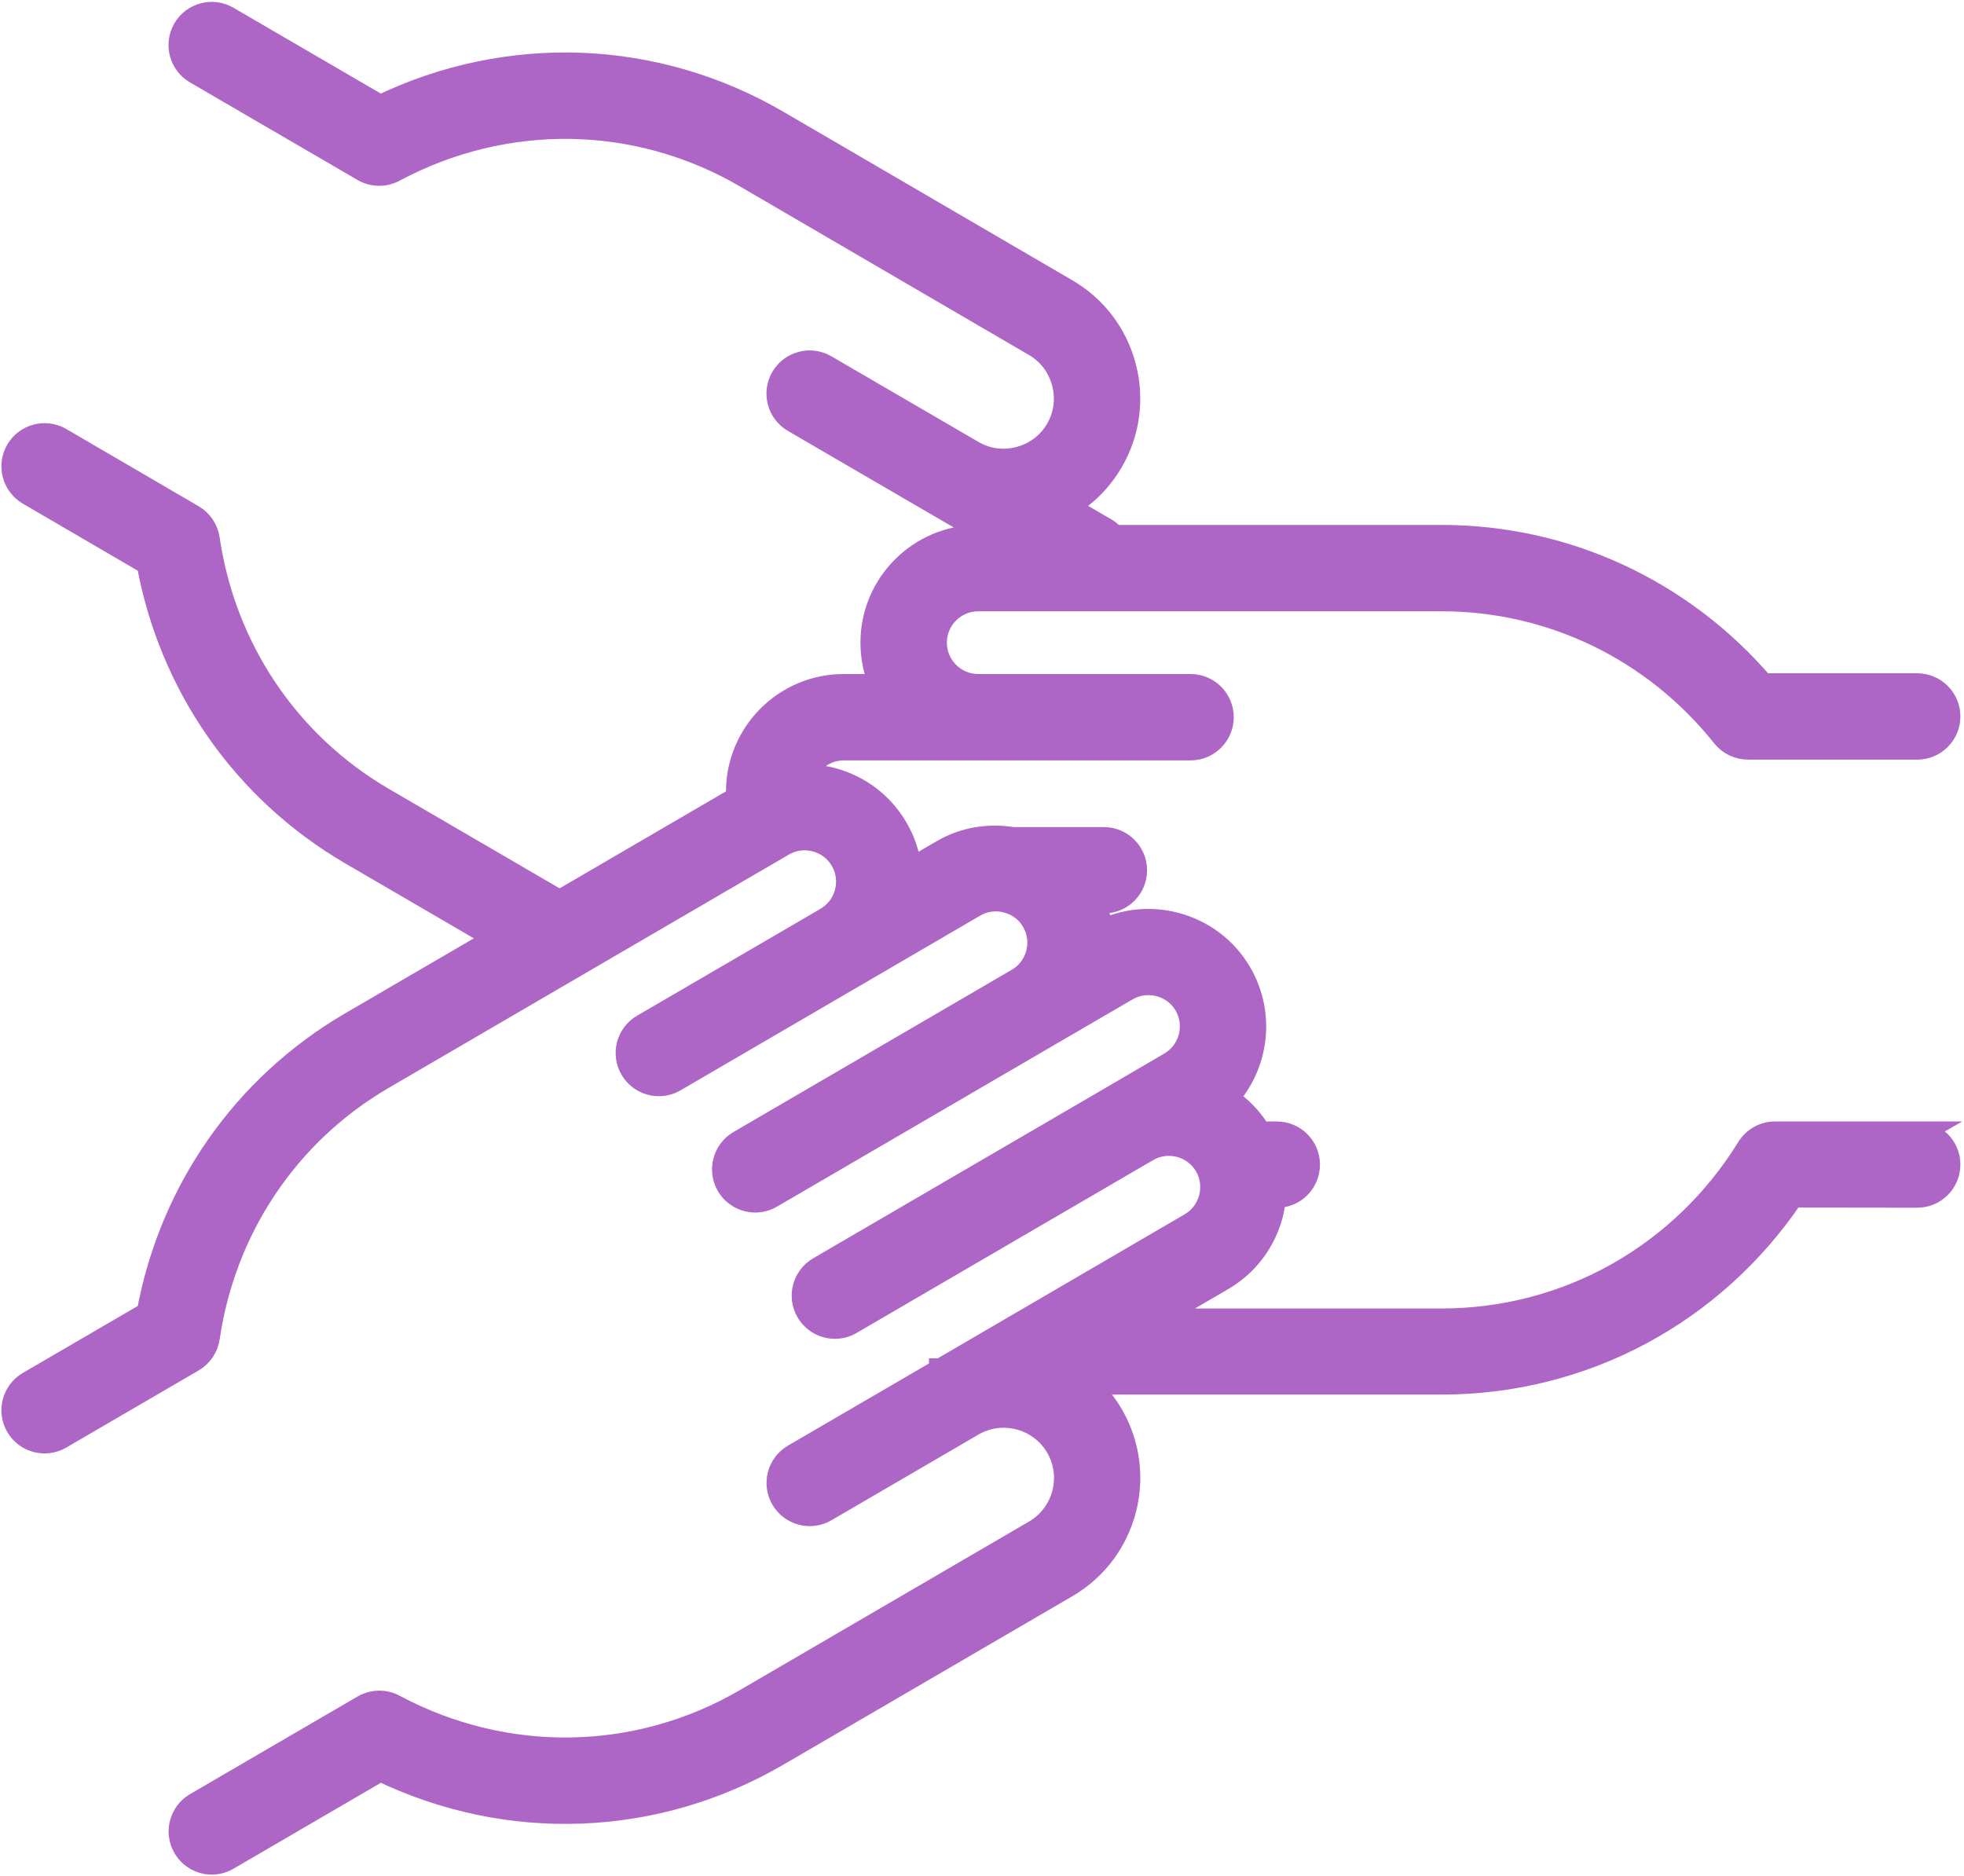
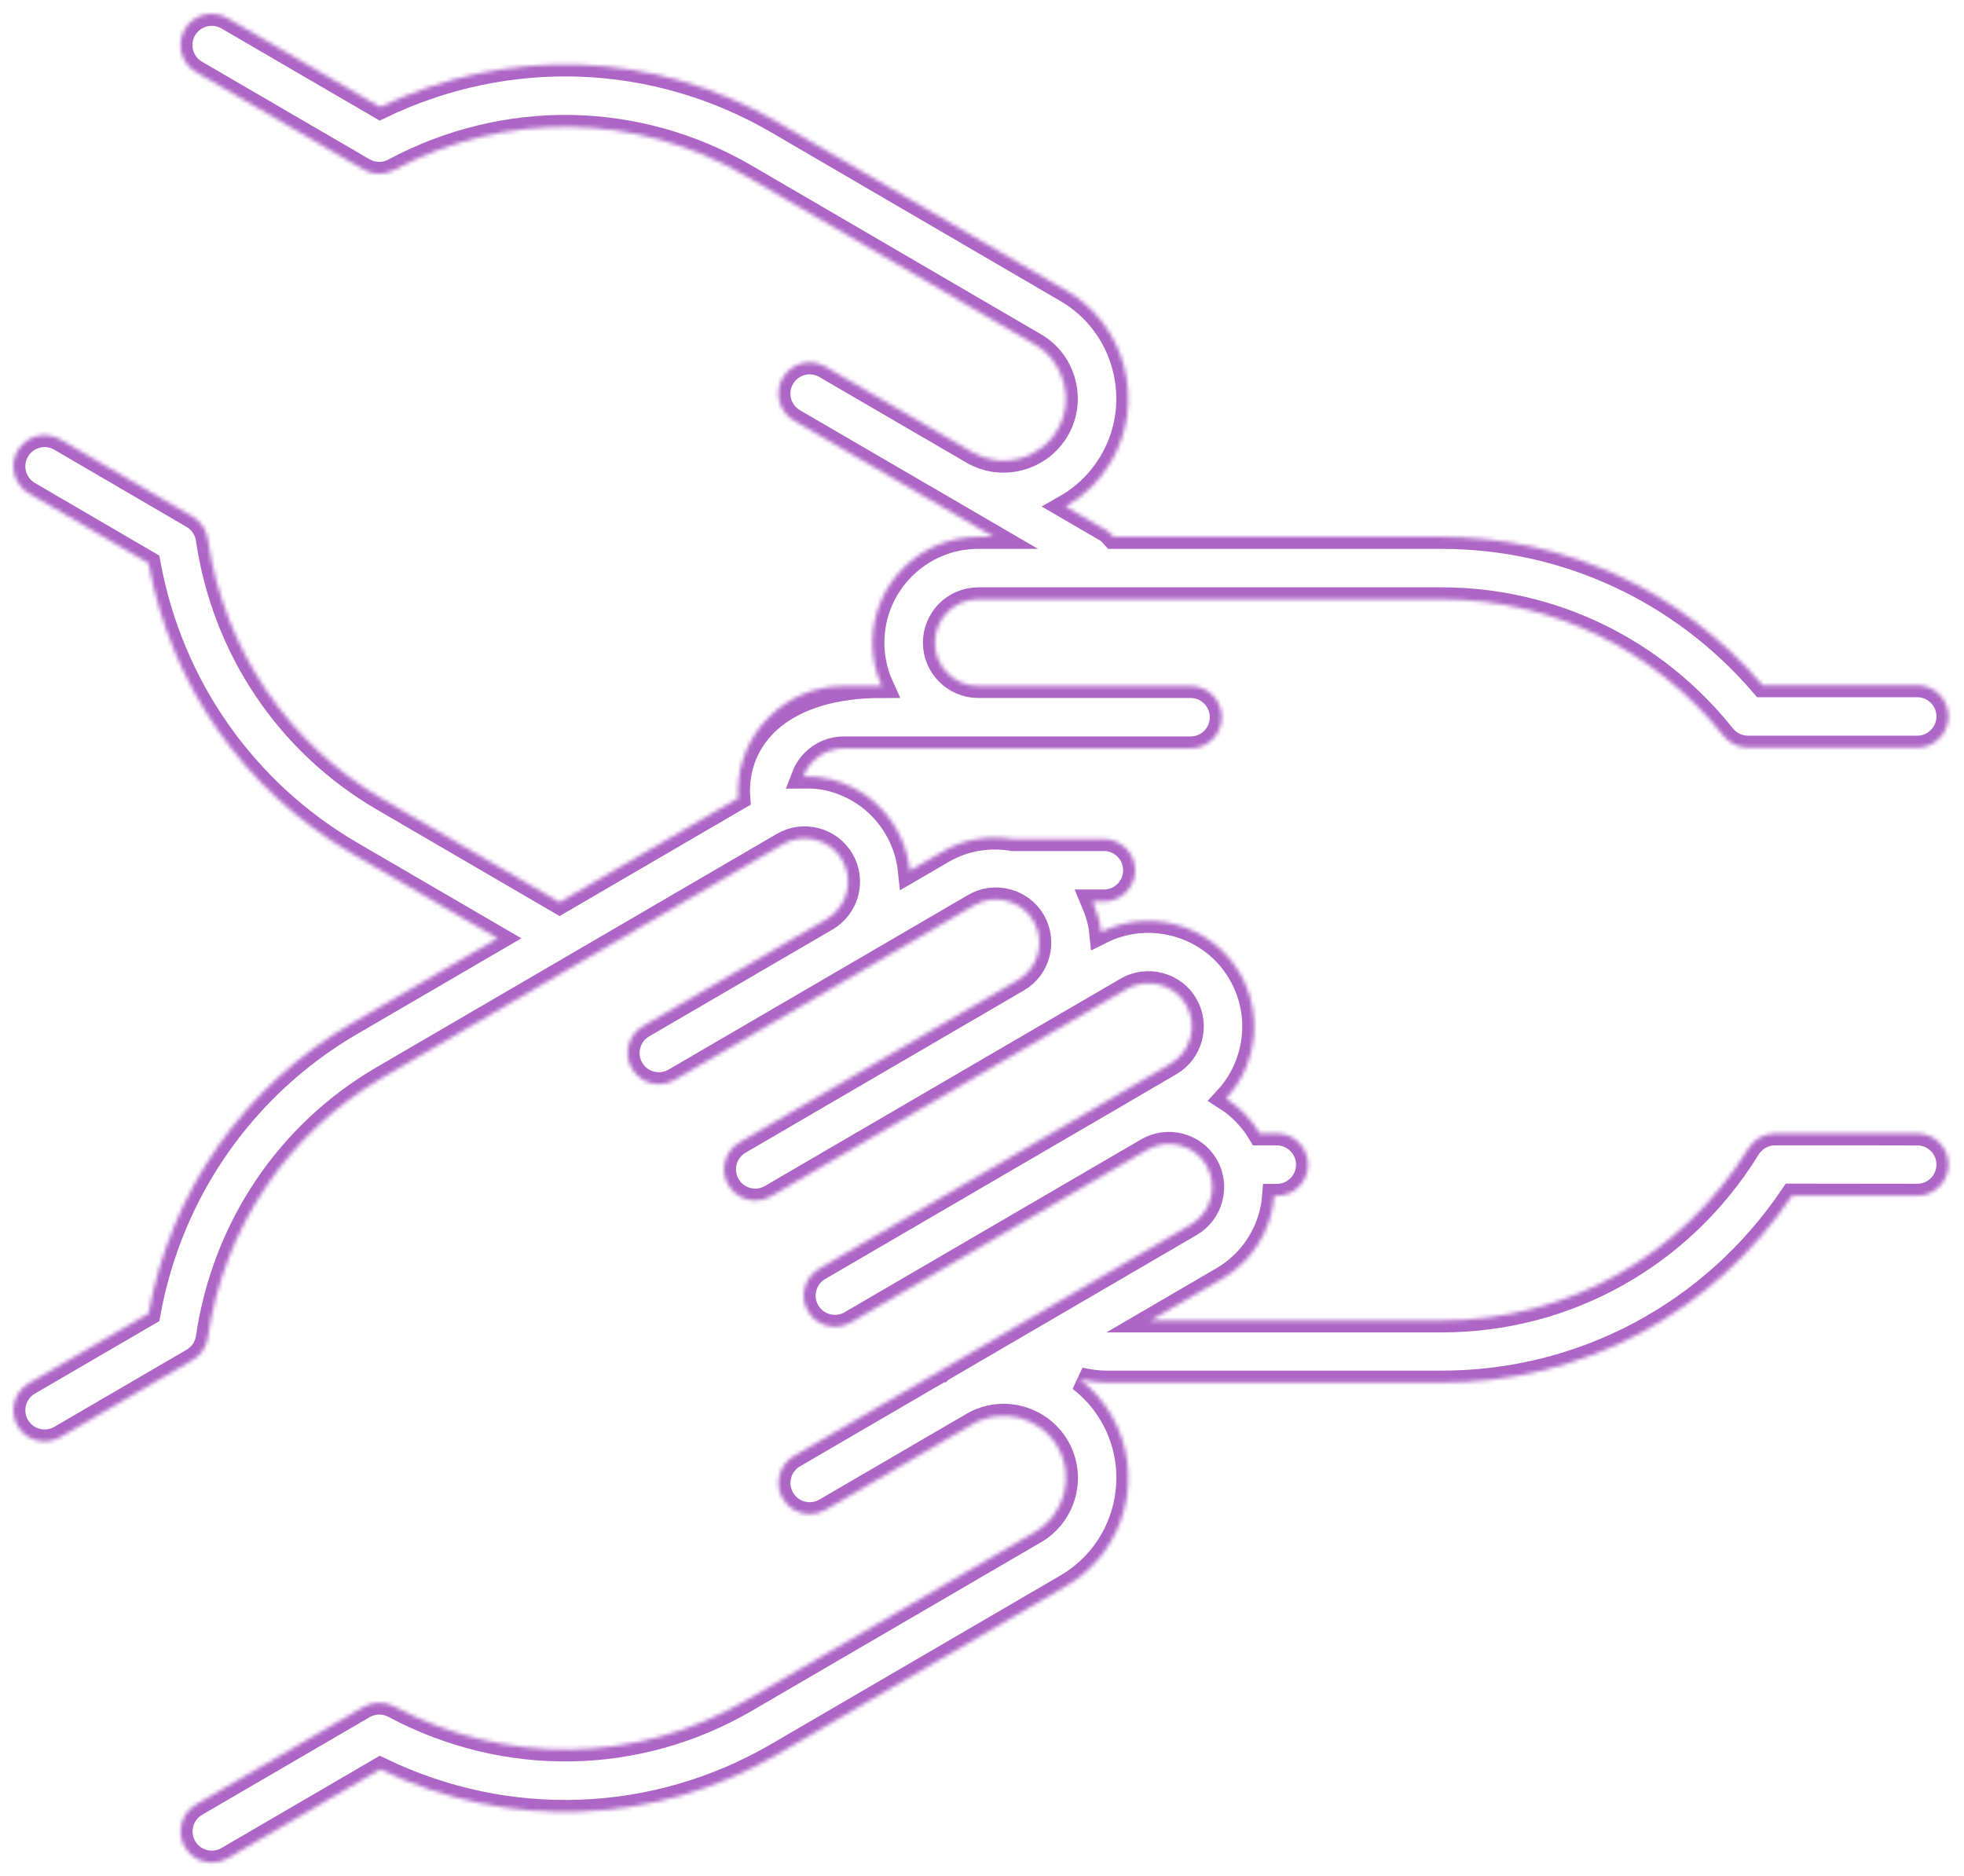
<svg xmlns="http://www.w3.org/2000/svg" width="492" height="470" viewBox="0 0 492 470" fill="none">
  <mask id="path-1-outside-1_580_22" maskUnits="userSpaceOnUse" x="-0.652" y="-0.53" width="493" height="471" fill="black">
-     <rect fill="white" x="-0.652" y="-0.53" width="493" height="471" />
    <path d="M480.281 283.933H444.669C441.957 283.933 439.447 285.34 438.016 287.647C421.325 314.659 392.575 330.788 361.105 330.788H288.254L306.149 320.352C312.253 316.802 316.609 311.063 318.417 304.205C318.822 302.673 319.042 301.116 319.167 299.577H319.848C324.162 299.577 327.667 296.083 327.667 291.759C327.667 287.434 324.162 283.94 319.848 283.94H315.586C313.412 280.289 310.511 277.333 307.15 275.183C314.843 266.865 316.595 254.149 310.598 243.832C307.049 237.741 301.317 233.395 294.462 231.587C288.162 229.929 281.606 230.603 275.855 233.486C275.589 230.882 274.79 228.334 273.729 225.832H276.535C280.849 225.832 284.354 222.327 284.354 218.013C284.354 213.699 280.849 210.195 276.535 210.195H253.736C247.662 209.203 241.508 210.195 236.151 213.322L227.941 218.107C227.564 214.488 226.433 210.889 224.486 207.553C220.936 201.455 215.204 197.099 208.349 195.284C205.99 194.66 203.613 194.478 201.243 194.51C202.799 190.412 206.74 187.487 211.368 187.487H298.248C302.562 187.487 306.066 183.982 306.066 179.668C306.066 175.354 302.562 171.85 298.248 171.85H245.058C239.068 171.85 234.199 166.977 234.199 160.991C234.199 155.002 239.072 150.133 245.058 150.133H361.12C388.674 150.133 414.426 162.604 431.777 184.353C433.264 186.214 435.515 187.292 437.892 187.292L480.276 187.299C484.59 187.299 488.095 183.795 488.095 179.481C488.095 175.166 484.59 171.662 480.276 171.662H441.55C421.284 147.997 392.174 134.499 361.107 134.499H278.925C278.401 133.92 277.923 133.302 277.211 132.89L266.953 126.908C271.668 124.227 275.616 120.339 278.415 115.533C282.597 108.346 283.724 99.934 281.599 91.85C279.463 83.76 274.328 77.002 267.148 72.821L194.708 30.569C164.035 12.713 127.172 11.407 95.248 26.824L56.972 4.531C53.227 2.36 48.459 3.627 46.277 7.355C44.102 11.093 45.37 15.878 49.101 18.05L91.055 42.483C93.415 43.844 96.288 43.907 98.671 42.622C126.654 27.68 159.618 28.221 186.832 44.085L259.272 86.336C262.853 88.416 265.408 91.795 266.473 95.844C267.544 99.893 266.982 104.092 264.902 107.666C262.808 111.247 259.436 113.813 255.394 114.874C251.359 115.938 247.191 115.383 243.628 113.31L243.572 113.279L206.755 91.848C203.027 89.673 198.242 90.94 196.067 94.671C193.893 98.399 195.16 103.185 198.891 105.359L235.701 126.79C235.708 126.797 235.715 126.797 235.732 126.804L248.93 134.497H245.045C230.431 134.497 218.55 146.382 218.55 160.992C218.55 164.863 219.377 168.539 220.881 171.851H211.36C196.746 171.851 184.864 183.743 184.864 198.346C184.864 198.863 184.951 199.379 184.983 199.896L140.19 226.012L95.859 200.186C72.057 186.284 56.092 162.538 52.051 135.034C51.705 132.682 50.306 130.615 48.26 129.411L15.108 110.068C11.38 107.893 6.595 109.16 4.413 112.881C2.239 116.609 3.499 121.394 7.226 123.576L37.202 141.066C42.794 171.691 61.143 198.015 87.984 213.691L124.662 235.059L87.977 256.442C61.136 272.093 42.794 298.411 37.202 329.066L7.234 346.525C3.506 348.7 2.239 353.492 4.41 357.22C6.591 360.948 11.37 362.208 15.105 360.033L48.257 340.714C50.313 339.517 51.712 337.447 52.058 335.091C56.1 307.562 72.065 283.809 95.856 269.939L196.139 211.471C198.617 210.026 201.524 209.642 204.348 210.375C207.161 211.118 209.518 212.902 210.97 215.401C213.989 220.56 212.23 227.23 207.046 230.263L207.039 230.27L161.106 257.035C157.378 259.209 156.111 264.001 158.292 267.729C159.748 270.215 162.366 271.607 165.057 271.607C166.394 271.607 167.748 271.262 168.98 270.543L214.939 243.751H214.946L244.031 226.784C246.517 225.328 249.435 224.931 252.265 225.681C255.089 226.424 257.442 228.198 258.88 230.676C261.888 235.859 260.147 242.522 254.984 245.531C254.977 245.531 254.96 245.531 254.953 245.538L185.249 286.18C181.521 288.354 180.261 293.147 182.436 296.875C183.891 299.36 186.509 300.753 189.2 300.753C190.537 300.753 191.891 300.407 193.134 299.688L262.838 259.046C262.845 259.039 262.845 259.039 262.852 259.032C262.859 259.025 262.876 259.025 262.883 259.018L282.234 247.751C284.719 246.296 287.661 245.922 290.475 246.648C293.298 247.399 295.651 249.165 297.089 251.654C300.108 256.837 298.349 263.514 293.166 266.523L279.521 274.499C279.514 274.506 279.497 274.513 279.483 274.523L205.207 317.815C201.479 319.989 200.212 324.781 202.394 328.509C203.849 330.995 206.467 332.387 209.158 332.387C210.495 332.387 211.849 332.042 213.081 331.323L287.357 288.031C287.357 288.031 287.357 288.024 287.364 288.024C292.523 285.016 299.186 286.764 302.205 291.92C303.661 294.415 304.041 297.337 303.301 300.167C302.558 302.981 300.774 305.337 298.282 306.789L235.734 343.27C235.734 343.277 235.727 343.277 235.72 343.284H235.713V343.291L198.903 364.737C195.175 366.911 193.908 371.703 196.09 375.431C197.545 377.917 200.163 379.309 202.854 379.309C204.191 379.309 205.545 378.964 206.778 378.245L243.594 356.789C251.008 352.457 260.586 354.984 264.924 362.412C269.249 369.839 266.715 379.424 259.287 383.756L186.864 425.976C159.664 441.822 126.7 442.381 98.696 427.445C96.305 426.164 93.426 426.234 91.08 427.585L49.126 452.032C45.398 454.206 44.131 458.999 46.302 462.727C47.757 465.212 50.375 466.604 53.066 466.604C54.403 466.604 55.757 466.259 56.989 465.54L95.269 443.225C127.199 458.659 164.072 457.337 194.739 439.48L267.168 397.253C282.031 388.576 287.081 369.403 278.429 354.523C276.342 350.935 273.63 347.934 270.523 345.546C272.729 346.038 274.98 346.359 277.27 346.359H361.124C396.59 346.359 429.1 328.932 448.943 299.511L480.276 299.549C484.59 299.549 488.094 296.055 488.094 291.731C488.094 287.409 484.59 283.936 480.276 283.936L480.281 283.933Z" />
  </mask>
-   <path d="M480.281 283.933H444.669C441.957 283.933 439.447 285.34 438.016 287.647C421.325 314.659 392.575 330.788 361.105 330.788H288.254L306.149 320.352C312.253 316.802 316.609 311.063 318.417 304.205C318.822 302.673 319.042 301.116 319.167 299.577H319.848C324.162 299.577 327.667 296.083 327.667 291.759C327.667 287.434 324.162 283.94 319.848 283.94H315.586C313.412 280.289 310.511 277.333 307.15 275.183C314.843 266.865 316.595 254.149 310.598 243.832C307.049 237.741 301.317 233.395 294.462 231.587C288.162 229.929 281.606 230.603 275.855 233.486C275.589 230.882 274.79 228.334 273.729 225.832H276.535C280.849 225.832 284.354 222.327 284.354 218.013C284.354 213.699 280.849 210.195 276.535 210.195H253.736C247.662 209.203 241.508 210.195 236.151 213.322L227.941 218.107C227.564 214.488 226.433 210.889 224.486 207.553C220.936 201.455 215.204 197.099 208.349 195.284C205.99 194.66 203.613 194.478 201.243 194.51C202.799 190.412 206.74 187.487 211.368 187.487H298.248C302.562 187.487 306.066 183.982 306.066 179.668C306.066 175.354 302.562 171.85 298.248 171.85H245.058C239.068 171.85 234.199 166.977 234.199 160.991C234.199 155.002 239.072 150.133 245.058 150.133H361.12C388.674 150.133 414.426 162.604 431.777 184.353C433.264 186.214 435.515 187.292 437.892 187.292L480.276 187.299C484.59 187.299 488.095 183.795 488.095 179.481C488.095 175.166 484.59 171.662 480.276 171.662H441.55C421.284 147.997 392.174 134.499 361.107 134.499H278.925C278.401 133.92 277.923 133.302 277.211 132.89L266.953 126.908C271.668 124.227 275.616 120.339 278.415 115.533C282.597 108.346 283.724 99.934 281.599 91.85C279.463 83.76 274.328 77.002 267.148 72.821L194.708 30.569C164.035 12.713 127.172 11.407 95.248 26.824L56.972 4.531C53.227 2.36 48.459 3.627 46.277 7.355C44.102 11.093 45.37 15.878 49.101 18.05L91.055 42.483C93.415 43.844 96.288 43.907 98.671 42.622C126.654 27.68 159.618 28.221 186.832 44.085L259.272 86.336C262.853 88.416 265.408 91.795 266.473 95.844C267.544 99.893 266.982 104.092 264.902 107.666C262.808 111.247 259.436 113.813 255.394 114.874C251.359 115.938 247.191 115.383 243.628 113.31L243.572 113.279L206.755 91.848C203.027 89.673 198.242 90.94 196.067 94.671C193.893 98.399 195.16 103.185 198.891 105.359L235.701 126.79C235.708 126.797 235.715 126.797 235.732 126.804L248.93 134.497H245.045C230.431 134.497 218.55 146.382 218.55 160.992C218.55 164.863 219.377 168.539 220.881 171.851H211.36C196.746 171.851 184.864 183.743 184.864 198.346C184.864 198.863 184.951 199.379 184.983 199.896L140.19 226.012L95.859 200.186C72.057 186.284 56.092 162.538 52.051 135.034C51.705 132.682 50.306 130.615 48.26 129.411L15.108 110.068C11.38 107.893 6.595 109.16 4.413 112.881C2.239 116.609 3.499 121.394 7.226 123.576L37.202 141.066C42.794 171.691 61.143 198.015 87.984 213.691L124.662 235.059L87.977 256.442C61.136 272.093 42.794 298.411 37.202 329.066L7.234 346.525C3.506 348.7 2.239 353.492 4.41 357.22C6.591 360.948 11.37 362.208 15.105 360.033L48.257 340.714C50.313 339.517 51.712 337.447 52.058 335.091C56.1 307.562 72.065 283.809 95.856 269.939L196.139 211.471C198.617 210.026 201.524 209.642 204.348 210.375C207.161 211.118 209.518 212.902 210.97 215.401C213.989 220.56 212.23 227.23 207.046 230.263L207.039 230.27L161.106 257.035C157.378 259.209 156.111 264.001 158.292 267.729C159.748 270.215 162.366 271.607 165.057 271.607C166.394 271.607 167.748 271.262 168.98 270.543L214.939 243.751H214.946L244.031 226.784C246.517 225.328 249.435 224.931 252.265 225.681C255.089 226.424 257.442 228.198 258.88 230.676C261.888 235.859 260.147 242.522 254.984 245.531C254.977 245.531 254.96 245.531 254.953 245.538L185.249 286.18C181.521 288.354 180.261 293.147 182.436 296.875C183.891 299.36 186.509 300.753 189.2 300.753C190.537 300.753 191.891 300.407 193.134 299.688L262.838 259.046C262.845 259.039 262.845 259.039 262.852 259.032C262.859 259.025 262.876 259.025 262.883 259.018L282.234 247.751C284.719 246.296 287.661 245.922 290.475 246.648C293.298 247.399 295.651 249.165 297.089 251.654C300.108 256.837 298.349 263.514 293.166 266.523L279.521 274.499C279.514 274.506 279.497 274.513 279.483 274.523L205.207 317.815C201.479 319.989 200.212 324.781 202.394 328.509C203.849 330.995 206.467 332.387 209.158 332.387C210.495 332.387 211.849 332.042 213.081 331.323L287.357 288.031C287.357 288.031 287.357 288.024 287.364 288.024C292.523 285.016 299.186 286.764 302.205 291.92C303.661 294.415 304.041 297.337 303.301 300.167C302.558 302.981 300.774 305.337 298.282 306.789L235.734 343.27C235.734 343.277 235.727 343.277 235.72 343.284H235.713V343.291L198.903 364.737C195.175 366.911 193.908 371.703 196.09 375.431C197.545 377.917 200.163 379.309 202.854 379.309C204.191 379.309 205.545 378.964 206.778 378.245L243.594 356.789C251.008 352.457 260.586 354.984 264.924 362.412C269.249 369.839 266.715 379.424 259.287 383.756L186.864 425.976C159.664 441.822 126.7 442.381 98.696 427.445C96.305 426.164 93.426 426.234 91.08 427.585L49.126 452.032C45.398 454.206 44.131 458.999 46.302 462.727C47.757 465.212 50.375 466.604 53.066 466.604C54.403 466.604 55.757 466.259 56.989 465.54L95.269 443.225C127.199 458.659 164.072 457.337 194.739 439.48L267.168 397.253C282.031 388.576 287.081 369.403 278.429 354.523C276.342 350.935 273.63 347.934 270.523 345.546C272.729 346.038 274.98 346.359 277.27 346.359H361.124C396.59 346.359 429.1 328.932 448.943 299.511L480.276 299.549C484.59 299.549 488.094 296.055 488.094 291.731C488.094 287.409 484.59 283.936 480.276 283.936L480.281 283.933Z" fill="#AE66C6" />
-   <path d="M480.281 283.933H444.669C441.957 283.933 439.447 285.34 438.016 287.647C421.325 314.659 392.575 330.788 361.105 330.788H288.254L306.149 320.352C312.253 316.802 316.609 311.063 318.417 304.205C318.822 302.673 319.042 301.116 319.167 299.577H319.848C324.162 299.577 327.667 296.083 327.667 291.759C327.667 287.434 324.162 283.94 319.848 283.94H315.586C313.412 280.289 310.511 277.333 307.15 275.183C314.843 266.865 316.595 254.149 310.598 243.832C307.049 237.741 301.317 233.395 294.462 231.587C288.162 229.929 281.606 230.603 275.855 233.486C275.589 230.882 274.79 228.334 273.729 225.832H276.535C280.849 225.832 284.354 222.327 284.354 218.013C284.354 213.699 280.849 210.195 276.535 210.195H253.736C247.662 209.203 241.508 210.195 236.151 213.322L227.941 218.107C227.564 214.488 226.433 210.889 224.486 207.553C220.936 201.455 215.204 197.099 208.349 195.284C205.99 194.66 203.613 194.478 201.243 194.51C202.799 190.412 206.74 187.487 211.368 187.487H298.248C302.562 187.487 306.066 183.982 306.066 179.668C306.066 175.354 302.562 171.85 298.248 171.85H245.058C239.068 171.85 234.199 166.977 234.199 160.991C234.199 155.002 239.072 150.133 245.058 150.133H361.12C388.674 150.133 414.426 162.604 431.777 184.353C433.264 186.214 435.515 187.292 437.892 187.292L480.276 187.299C484.59 187.299 488.095 183.795 488.095 179.481C488.095 175.166 484.59 171.662 480.276 171.662H441.55C421.284 147.997 392.174 134.499 361.107 134.499H278.925C278.401 133.92 277.923 133.302 277.211 132.89L266.953 126.908C271.668 124.227 275.616 120.339 278.415 115.533C282.597 108.346 283.724 99.934 281.599 91.85C279.463 83.76 274.328 77.002 267.148 72.821L194.708 30.569C164.035 12.713 127.172 11.407 95.248 26.824L56.972 4.531C53.227 2.36 48.459 3.627 46.277 7.355C44.102 11.093 45.37 15.878 49.101 18.05L91.055 42.483C93.415 43.844 96.288 43.907 98.671 42.622C126.654 27.68 159.618 28.221 186.832 44.085L259.272 86.336C262.853 88.416 265.408 91.795 266.473 95.844C267.544 99.893 266.982 104.092 264.902 107.666C262.808 111.247 259.436 113.813 255.394 114.874C251.359 115.938 247.191 115.383 243.628 113.31L243.572 113.279L206.755 91.848C203.027 89.673 198.242 90.94 196.067 94.671C193.893 98.399 195.16 103.185 198.891 105.359L235.701 126.79C235.708 126.797 235.715 126.797 235.732 126.804L248.93 134.497H245.045C230.431 134.497 218.55 146.382 218.55 160.992C218.55 164.863 219.377 168.539 220.881 171.851H211.36C196.746 171.851 184.864 183.743 184.864 198.346C184.864 198.863 184.951 199.379 184.983 199.896L140.19 226.012L95.859 200.186C72.057 186.284 56.092 162.538 52.051 135.034C51.705 132.682 50.306 130.615 48.26 129.411L15.108 110.068C11.38 107.893 6.595 109.16 4.413 112.881C2.239 116.609 3.499 121.394 7.226 123.576L37.202 141.066C42.794 171.691 61.143 198.015 87.984 213.691L124.662 235.059L87.977 256.442C61.136 272.093 42.794 298.411 37.202 329.066L7.234 346.525C3.506 348.7 2.239 353.492 4.41 357.22C6.591 360.948 11.37 362.208 15.105 360.033L48.257 340.714C50.313 339.517 51.712 337.447 52.058 335.091C56.1 307.562 72.065 283.809 95.856 269.939L196.139 211.471C198.617 210.026 201.524 209.642 204.348 210.375C207.161 211.118 209.518 212.902 210.97 215.401C213.989 220.56 212.23 227.23 207.046 230.263L207.039 230.27L161.106 257.035C157.378 259.209 156.111 264.001 158.292 267.729C159.748 270.215 162.366 271.607 165.057 271.607C166.394 271.607 167.748 271.262 168.98 270.543L214.939 243.751H214.946L244.031 226.784C246.517 225.328 249.435 224.931 252.265 225.681C255.089 226.424 257.442 228.198 258.88 230.676C261.888 235.859 260.147 242.522 254.984 245.531C254.977 245.531 254.96 245.531 254.953 245.538L185.249 286.18C181.521 288.354 180.261 293.147 182.436 296.875C183.891 299.36 186.509 300.753 189.2 300.753C190.537 300.753 191.891 300.407 193.134 299.688L262.838 259.046C262.845 259.039 262.845 259.039 262.852 259.032C262.859 259.025 262.876 259.025 262.883 259.018L282.234 247.751C284.719 246.296 287.661 245.922 290.475 246.648C293.298 247.399 295.651 249.165 297.089 251.654C300.108 256.837 298.349 263.514 293.166 266.523L279.521 274.499C279.514 274.506 279.497 274.513 279.483 274.523L205.207 317.815C201.479 319.989 200.212 324.781 202.394 328.509C203.849 330.995 206.467 332.387 209.158 332.387C210.495 332.387 211.849 332.042 213.081 331.323L287.357 288.031C287.357 288.031 287.357 288.024 287.364 288.024C292.523 285.016 299.186 286.764 302.205 291.92C303.661 294.415 304.041 297.337 303.301 300.167C302.558 302.981 300.774 305.337 298.282 306.789L235.734 343.27C235.734 343.277 235.727 343.277 235.72 343.284H235.713V343.291L198.903 364.737C195.175 366.911 193.908 371.703 196.09 375.431C197.545 377.917 200.163 379.309 202.854 379.309C204.191 379.309 205.545 378.964 206.778 378.245L243.594 356.789C251.008 352.457 260.586 354.984 264.924 362.412C269.249 369.839 266.715 379.424 259.287 383.756L186.864 425.976C159.664 441.822 126.7 442.381 98.696 427.445C96.305 426.164 93.426 426.234 91.08 427.585L49.126 452.032C45.398 454.206 44.131 458.999 46.302 462.727C47.757 465.212 50.375 466.604 53.066 466.604C54.403 466.604 55.757 466.259 56.989 465.54L95.269 443.225C127.199 458.659 164.072 457.337 194.739 439.48L267.168 397.253C282.031 388.576 287.081 369.403 278.429 354.523C276.342 350.935 273.63 347.934 270.523 345.546C272.729 346.038 274.98 346.359 277.27 346.359H361.124C396.59 346.359 429.1 328.932 448.943 299.511L480.276 299.549C484.59 299.549 488.094 296.055 488.094 291.731C488.094 287.409 484.59 283.936 480.276 283.936L480.281 283.933Z" stroke="#AE66C6" stroke-width="6" mask="url(#path-1-outside-1_580_22)" />
+   <path d="M480.281 283.933H444.669C441.957 283.933 439.447 285.34 438.016 287.647C421.325 314.659 392.575 330.788 361.105 330.788H288.254L306.149 320.352C312.253 316.802 316.609 311.063 318.417 304.205C318.822 302.673 319.042 301.116 319.167 299.577H319.848C324.162 299.577 327.667 296.083 327.667 291.759C327.667 287.434 324.162 283.94 319.848 283.94H315.586C313.412 280.289 310.511 277.333 307.15 275.183C314.843 266.865 316.595 254.149 310.598 243.832C307.049 237.741 301.317 233.395 294.462 231.587C288.162 229.929 281.606 230.603 275.855 233.486C275.589 230.882 274.79 228.334 273.729 225.832H276.535C280.849 225.832 284.354 222.327 284.354 218.013C284.354 213.699 280.849 210.195 276.535 210.195H253.736C247.662 209.203 241.508 210.195 236.151 213.322L227.941 218.107C227.564 214.488 226.433 210.889 224.486 207.553C220.936 201.455 215.204 197.099 208.349 195.284C205.99 194.66 203.613 194.478 201.243 194.51C202.799 190.412 206.74 187.487 211.368 187.487H298.248C302.562 187.487 306.066 183.982 306.066 179.668C306.066 175.354 302.562 171.85 298.248 171.85H245.058C239.068 171.85 234.199 166.977 234.199 160.991C234.199 155.002 239.072 150.133 245.058 150.133H361.12C388.674 150.133 414.426 162.604 431.777 184.353C433.264 186.214 435.515 187.292 437.892 187.292L480.276 187.299C484.59 187.299 488.095 183.795 488.095 179.481C488.095 175.166 484.59 171.662 480.276 171.662H441.55C421.284 147.997 392.174 134.499 361.107 134.499H278.925C278.401 133.92 277.923 133.302 277.211 132.89L266.953 126.908C271.668 124.227 275.616 120.339 278.415 115.533C282.597 108.346 283.724 99.934 281.599 91.85C279.463 83.76 274.328 77.002 267.148 72.821L194.708 30.569C164.035 12.713 127.172 11.407 95.248 26.824L56.972 4.531C53.227 2.36 48.459 3.627 46.277 7.355C44.102 11.093 45.37 15.878 49.101 18.05L91.055 42.483C93.415 43.844 96.288 43.907 98.671 42.622C126.654 27.68 159.618 28.221 186.832 44.085L259.272 86.336C262.853 88.416 265.408 91.795 266.473 95.844C267.544 99.893 266.982 104.092 264.902 107.666C262.808 111.247 259.436 113.813 255.394 114.874C251.359 115.938 247.191 115.383 243.628 113.31L243.572 113.279L206.755 91.848C203.027 89.673 198.242 90.94 196.067 94.671C193.893 98.399 195.16 103.185 198.891 105.359L235.701 126.79C235.708 126.797 235.715 126.797 235.732 126.804L248.93 134.497H245.045C230.431 134.497 218.55 146.382 218.55 160.992C218.55 164.863 219.377 168.539 220.881 171.851C196.746 171.851 184.864 183.743 184.864 198.346C184.864 198.863 184.951 199.379 184.983 199.896L140.19 226.012L95.859 200.186C72.057 186.284 56.092 162.538 52.051 135.034C51.705 132.682 50.306 130.615 48.26 129.411L15.108 110.068C11.38 107.893 6.595 109.16 4.413 112.881C2.239 116.609 3.499 121.394 7.226 123.576L37.202 141.066C42.794 171.691 61.143 198.015 87.984 213.691L124.662 235.059L87.977 256.442C61.136 272.093 42.794 298.411 37.202 329.066L7.234 346.525C3.506 348.7 2.239 353.492 4.41 357.22C6.591 360.948 11.37 362.208 15.105 360.033L48.257 340.714C50.313 339.517 51.712 337.447 52.058 335.091C56.1 307.562 72.065 283.809 95.856 269.939L196.139 211.471C198.617 210.026 201.524 209.642 204.348 210.375C207.161 211.118 209.518 212.902 210.97 215.401C213.989 220.56 212.23 227.23 207.046 230.263L207.039 230.27L161.106 257.035C157.378 259.209 156.111 264.001 158.292 267.729C159.748 270.215 162.366 271.607 165.057 271.607C166.394 271.607 167.748 271.262 168.98 270.543L214.939 243.751H214.946L244.031 226.784C246.517 225.328 249.435 224.931 252.265 225.681C255.089 226.424 257.442 228.198 258.88 230.676C261.888 235.859 260.147 242.522 254.984 245.531C254.977 245.531 254.96 245.531 254.953 245.538L185.249 286.18C181.521 288.354 180.261 293.147 182.436 296.875C183.891 299.36 186.509 300.753 189.2 300.753C190.537 300.753 191.891 300.407 193.134 299.688L262.838 259.046C262.845 259.039 262.845 259.039 262.852 259.032C262.859 259.025 262.876 259.025 262.883 259.018L282.234 247.751C284.719 246.296 287.661 245.922 290.475 246.648C293.298 247.399 295.651 249.165 297.089 251.654C300.108 256.837 298.349 263.514 293.166 266.523L279.521 274.499C279.514 274.506 279.497 274.513 279.483 274.523L205.207 317.815C201.479 319.989 200.212 324.781 202.394 328.509C203.849 330.995 206.467 332.387 209.158 332.387C210.495 332.387 211.849 332.042 213.081 331.323L287.357 288.031C287.357 288.031 287.357 288.024 287.364 288.024C292.523 285.016 299.186 286.764 302.205 291.92C303.661 294.415 304.041 297.337 303.301 300.167C302.558 302.981 300.774 305.337 298.282 306.789L235.734 343.27C235.734 343.277 235.727 343.277 235.72 343.284H235.713V343.291L198.903 364.737C195.175 366.911 193.908 371.703 196.09 375.431C197.545 377.917 200.163 379.309 202.854 379.309C204.191 379.309 205.545 378.964 206.778 378.245L243.594 356.789C251.008 352.457 260.586 354.984 264.924 362.412C269.249 369.839 266.715 379.424 259.287 383.756L186.864 425.976C159.664 441.822 126.7 442.381 98.696 427.445C96.305 426.164 93.426 426.234 91.08 427.585L49.126 452.032C45.398 454.206 44.131 458.999 46.302 462.727C47.757 465.212 50.375 466.604 53.066 466.604C54.403 466.604 55.757 466.259 56.989 465.54L95.269 443.225C127.199 458.659 164.072 457.337 194.739 439.48L267.168 397.253C282.031 388.576 287.081 369.403 278.429 354.523C276.342 350.935 273.63 347.934 270.523 345.546C272.729 346.038 274.98 346.359 277.27 346.359H361.124C396.59 346.359 429.1 328.932 448.943 299.511L480.276 299.549C484.59 299.549 488.094 296.055 488.094 291.731C488.094 287.409 484.59 283.936 480.276 283.936L480.281 283.933Z" stroke="#AE66C6" stroke-width="6" mask="url(#path-1-outside-1_580_22)" />
</svg>